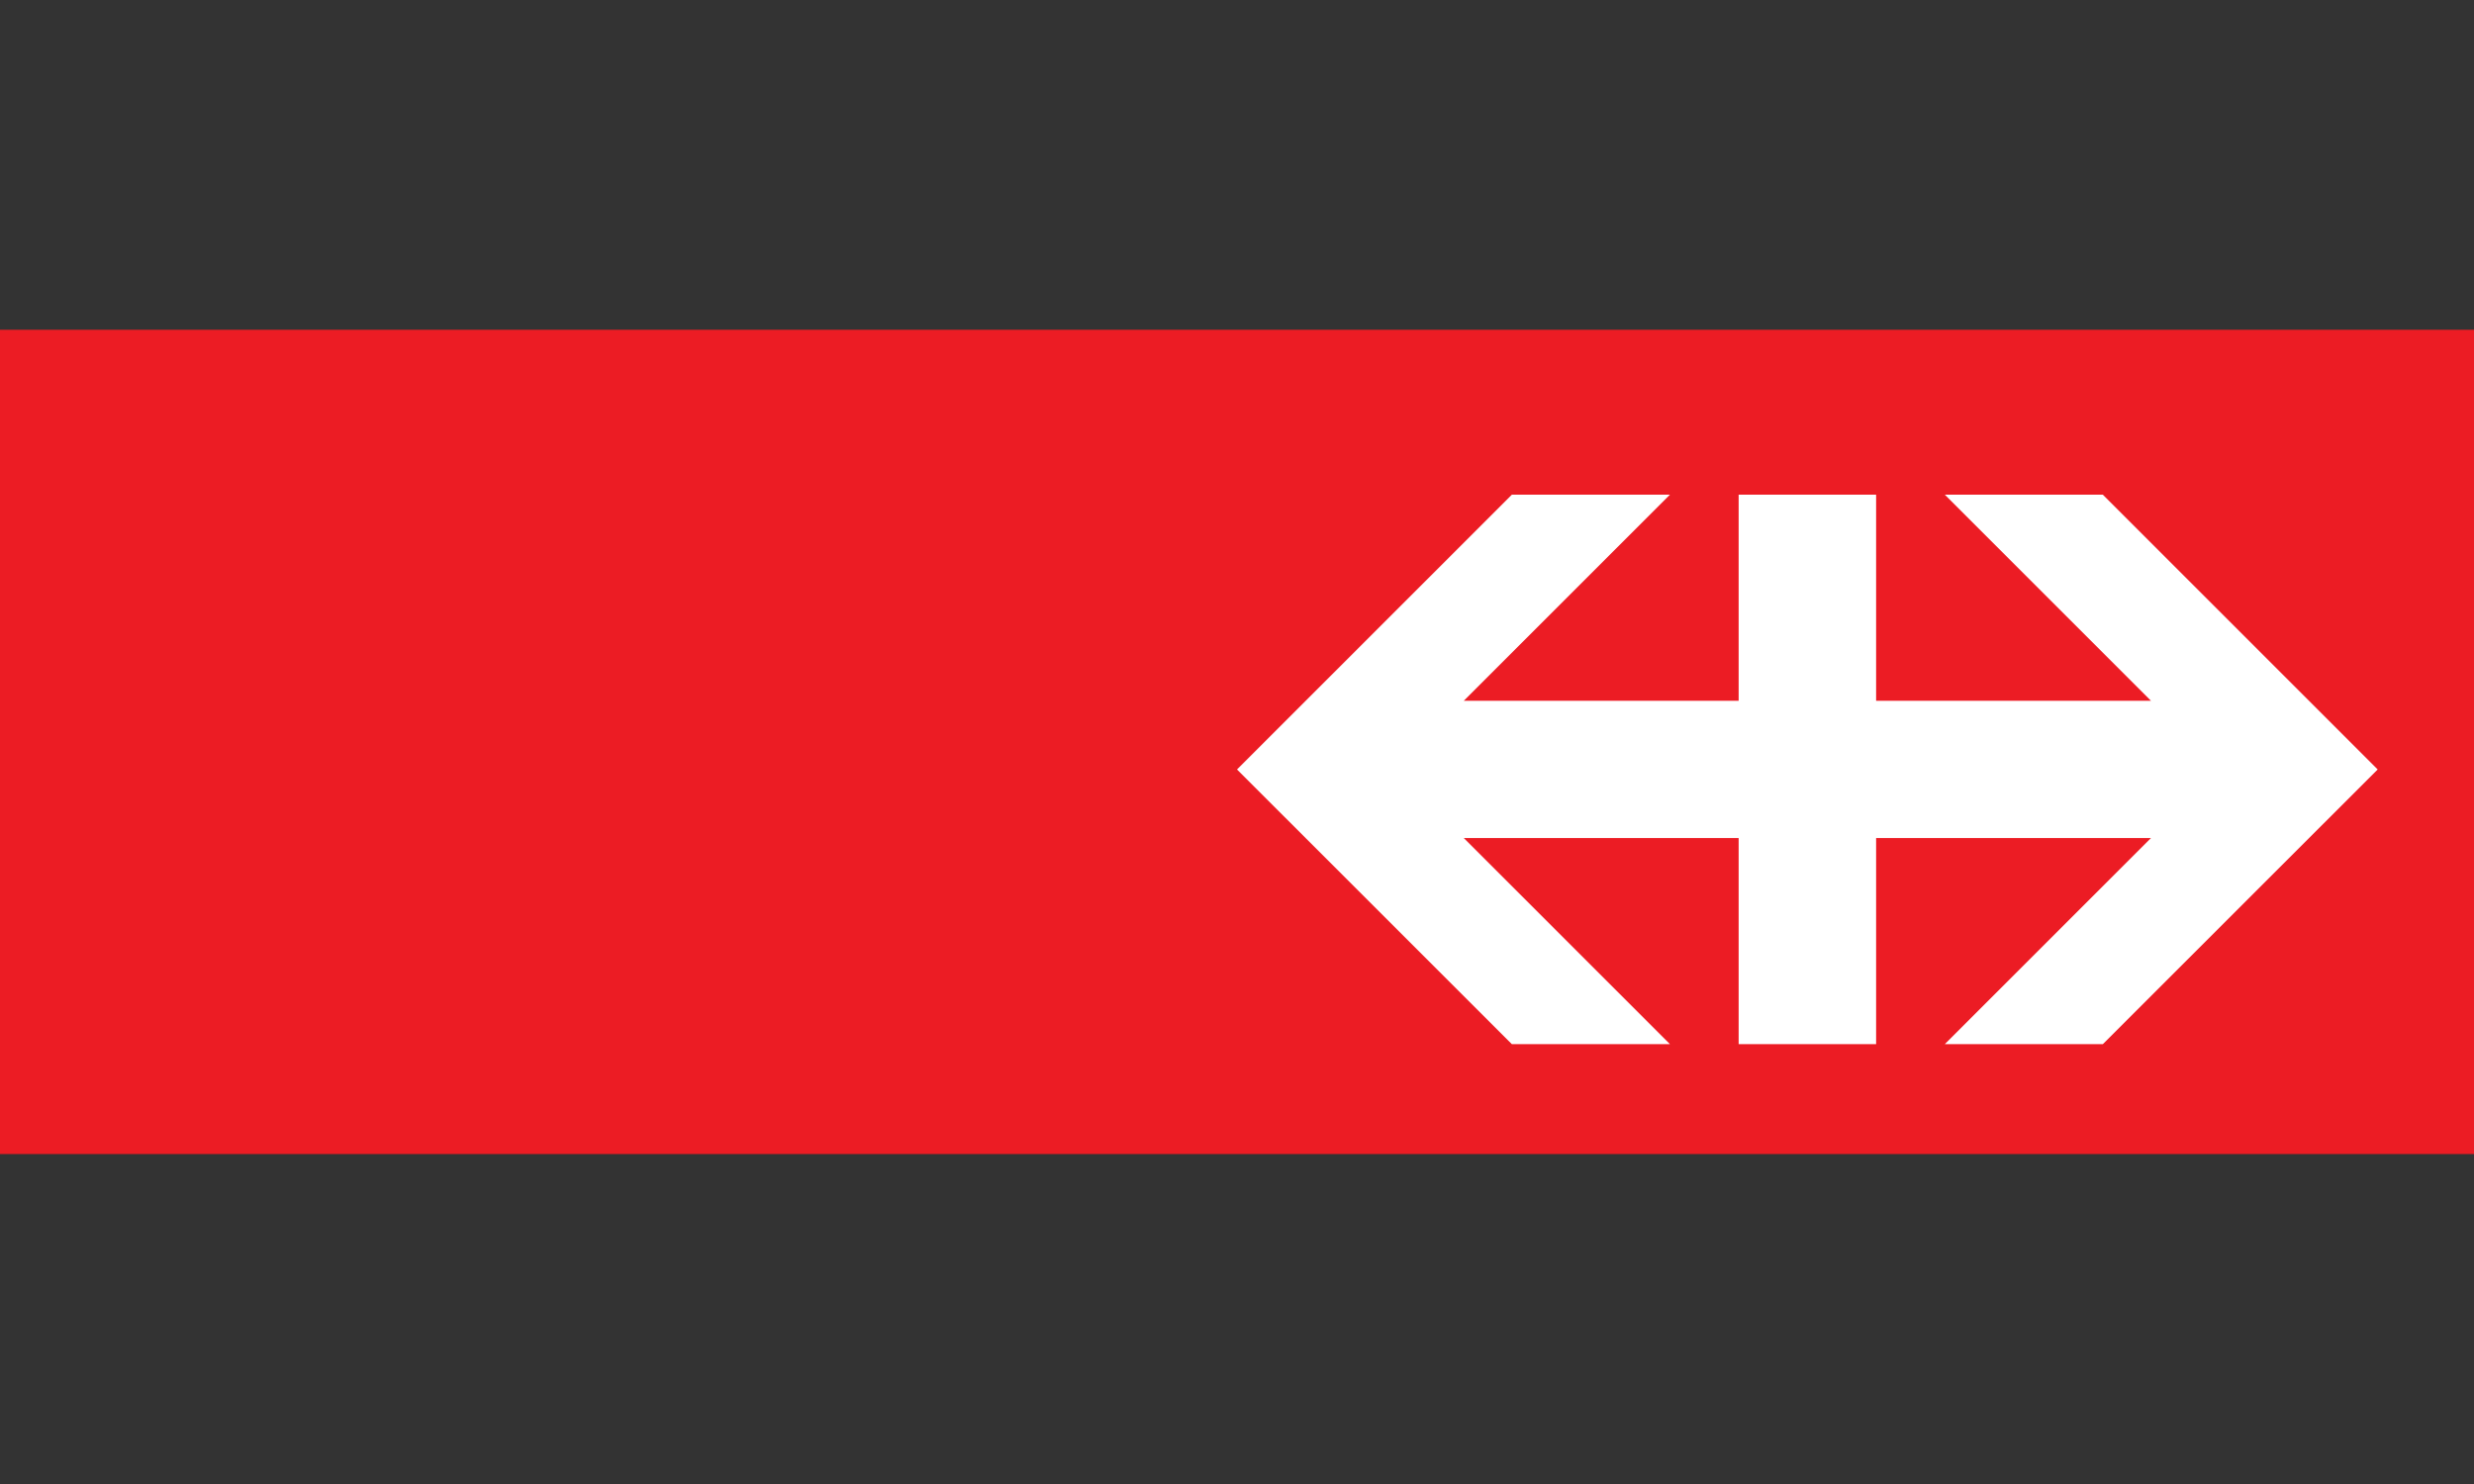
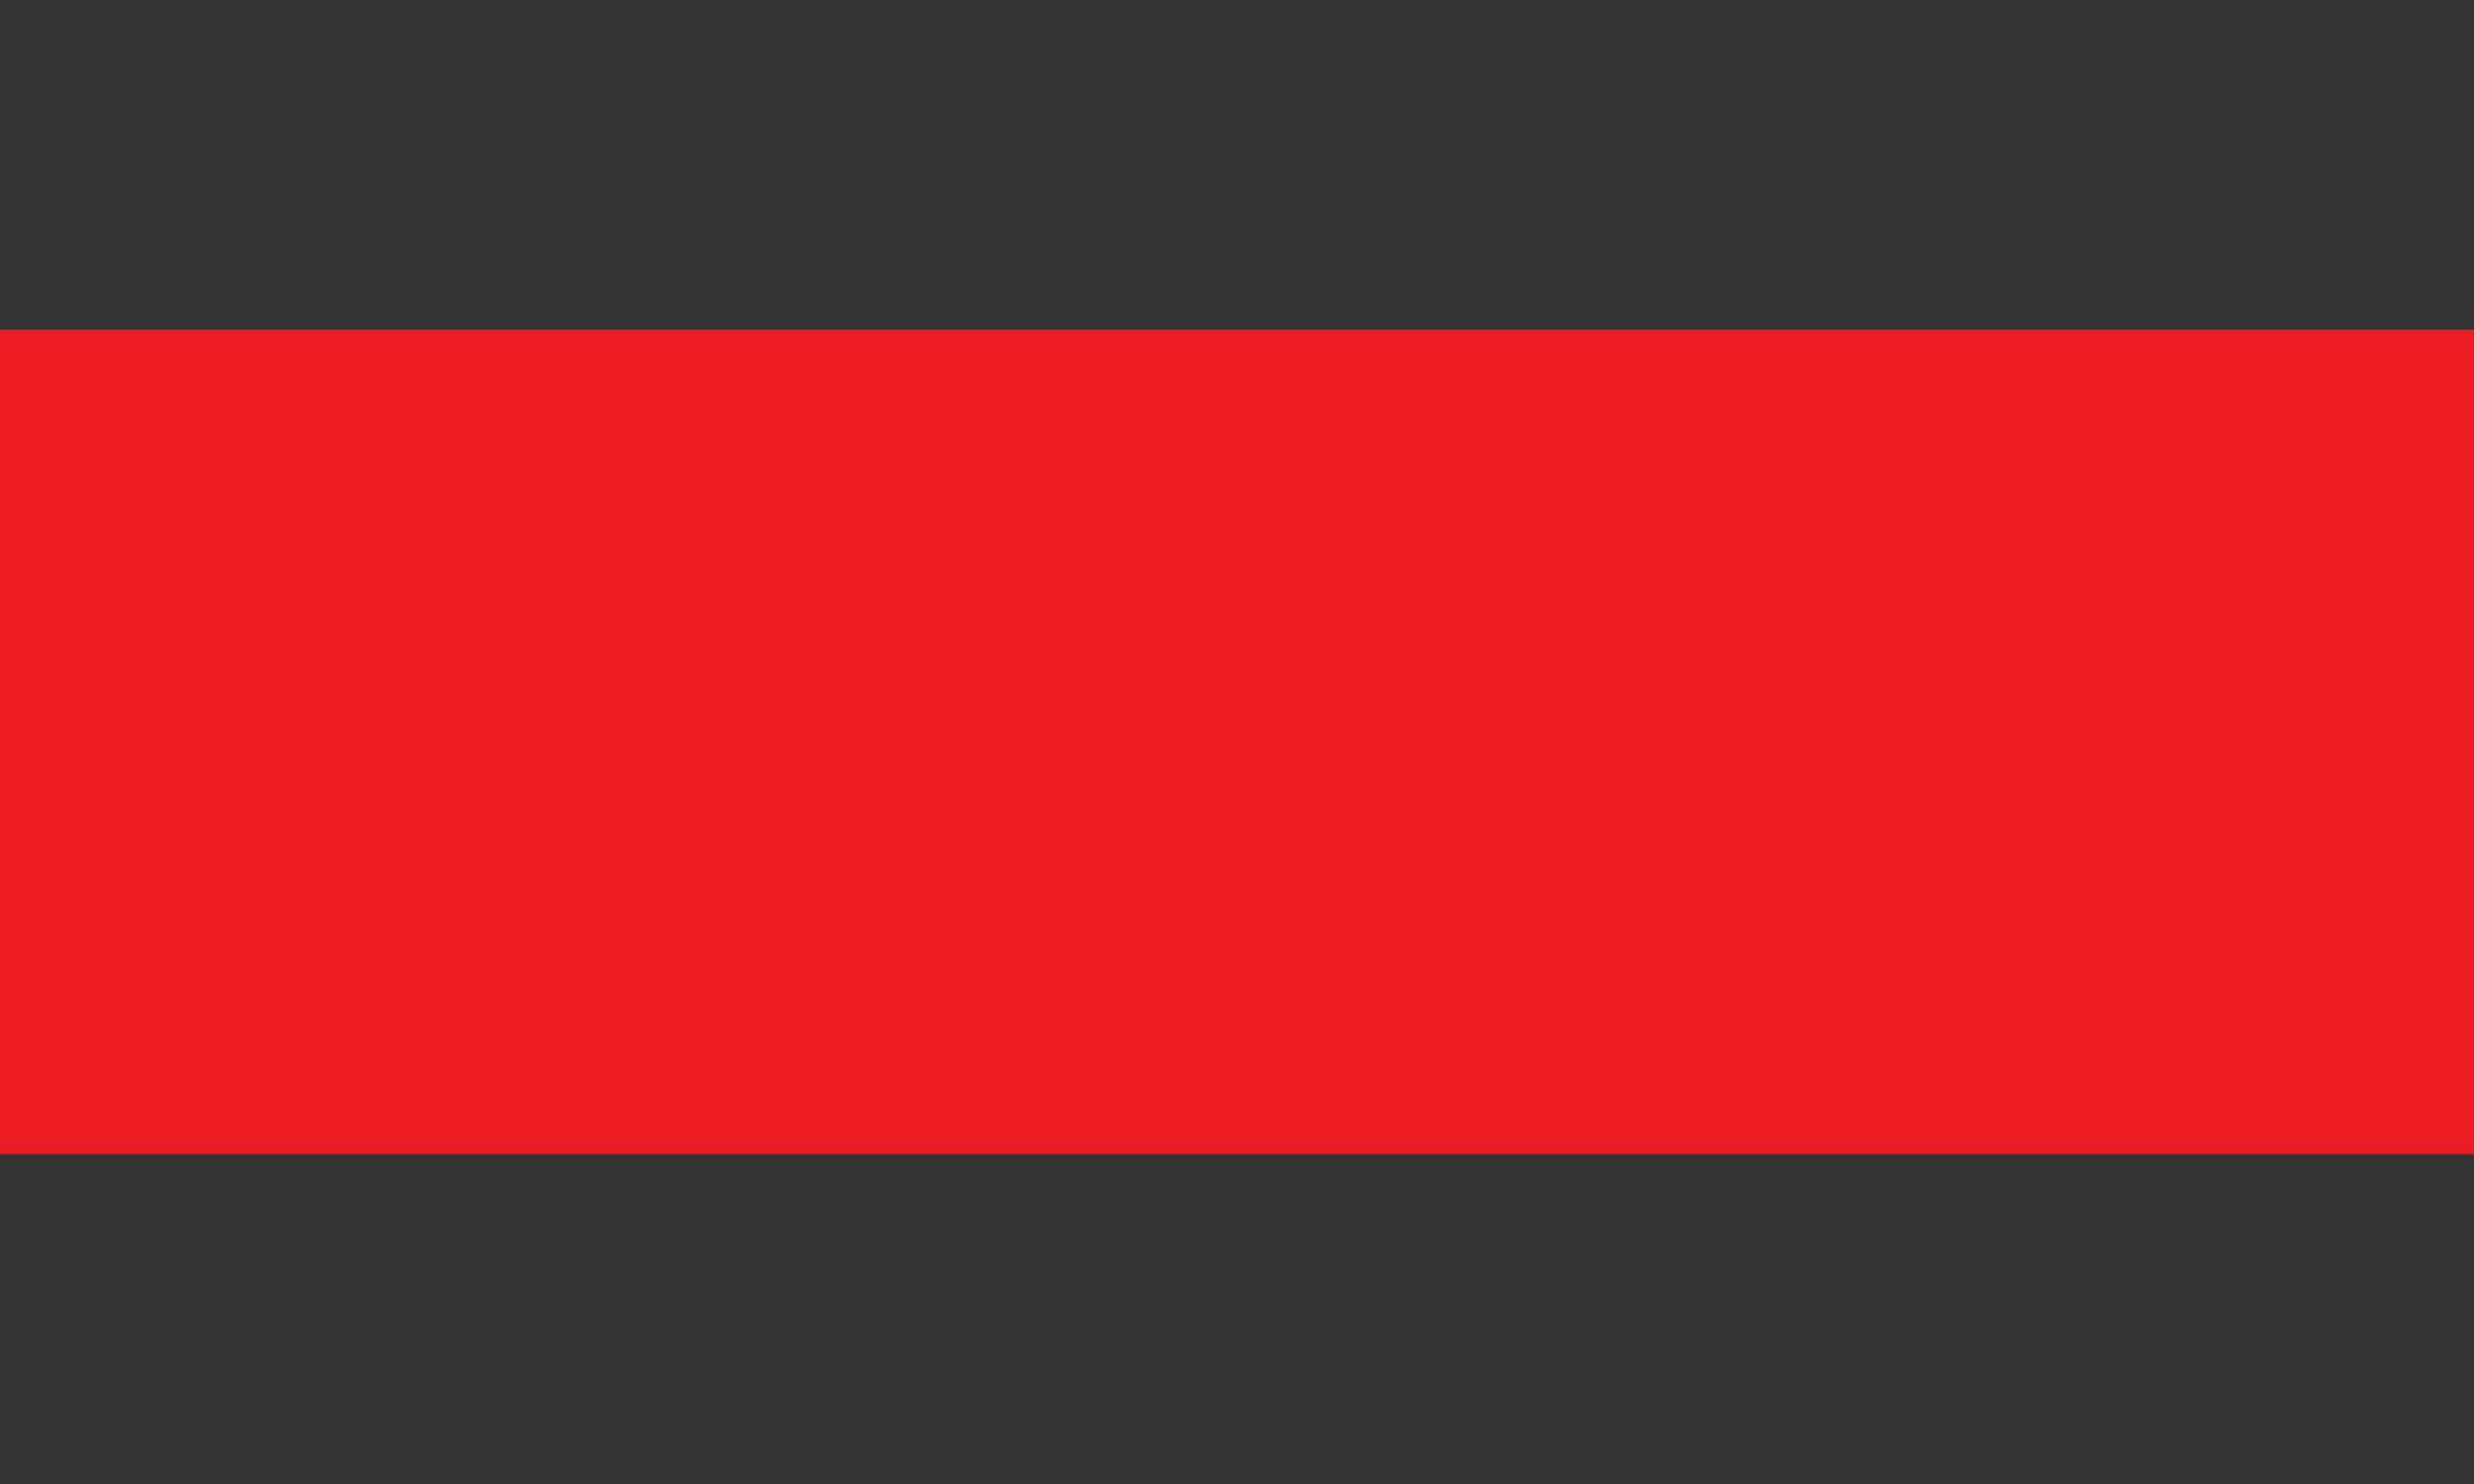
<svg xmlns="http://www.w3.org/2000/svg" width="30" height="18" viewBox="0 0 30 18">
  <rect x="0" y="0" width="30" height="18" fill="#333333" stroke="none" />
  <g fill="none" fill-rule="evenodd">
    <rect width="30" height="9.998" y="4" fill="#EC1C24" fill-rule="nonzero" />
-     <polygon fill="#FFFFFF" fill-rule="nonzero" points="18.333 12.665 20.25 12.665 17.75 10.165 21.083 10.165 21.083 12.665 22.75 12.665 22.75 10.165 26.083 10.165 23.583 12.665 25.499 12.665 28.832 9.333 25.499 6 23.583 6 26.083 8.5 22.75 8.5 22.75 6 21.083 6 21.083 8.5 17.75 8.5 20.25 6 18.333 6 15 9.333" />
  </g>
</svg>